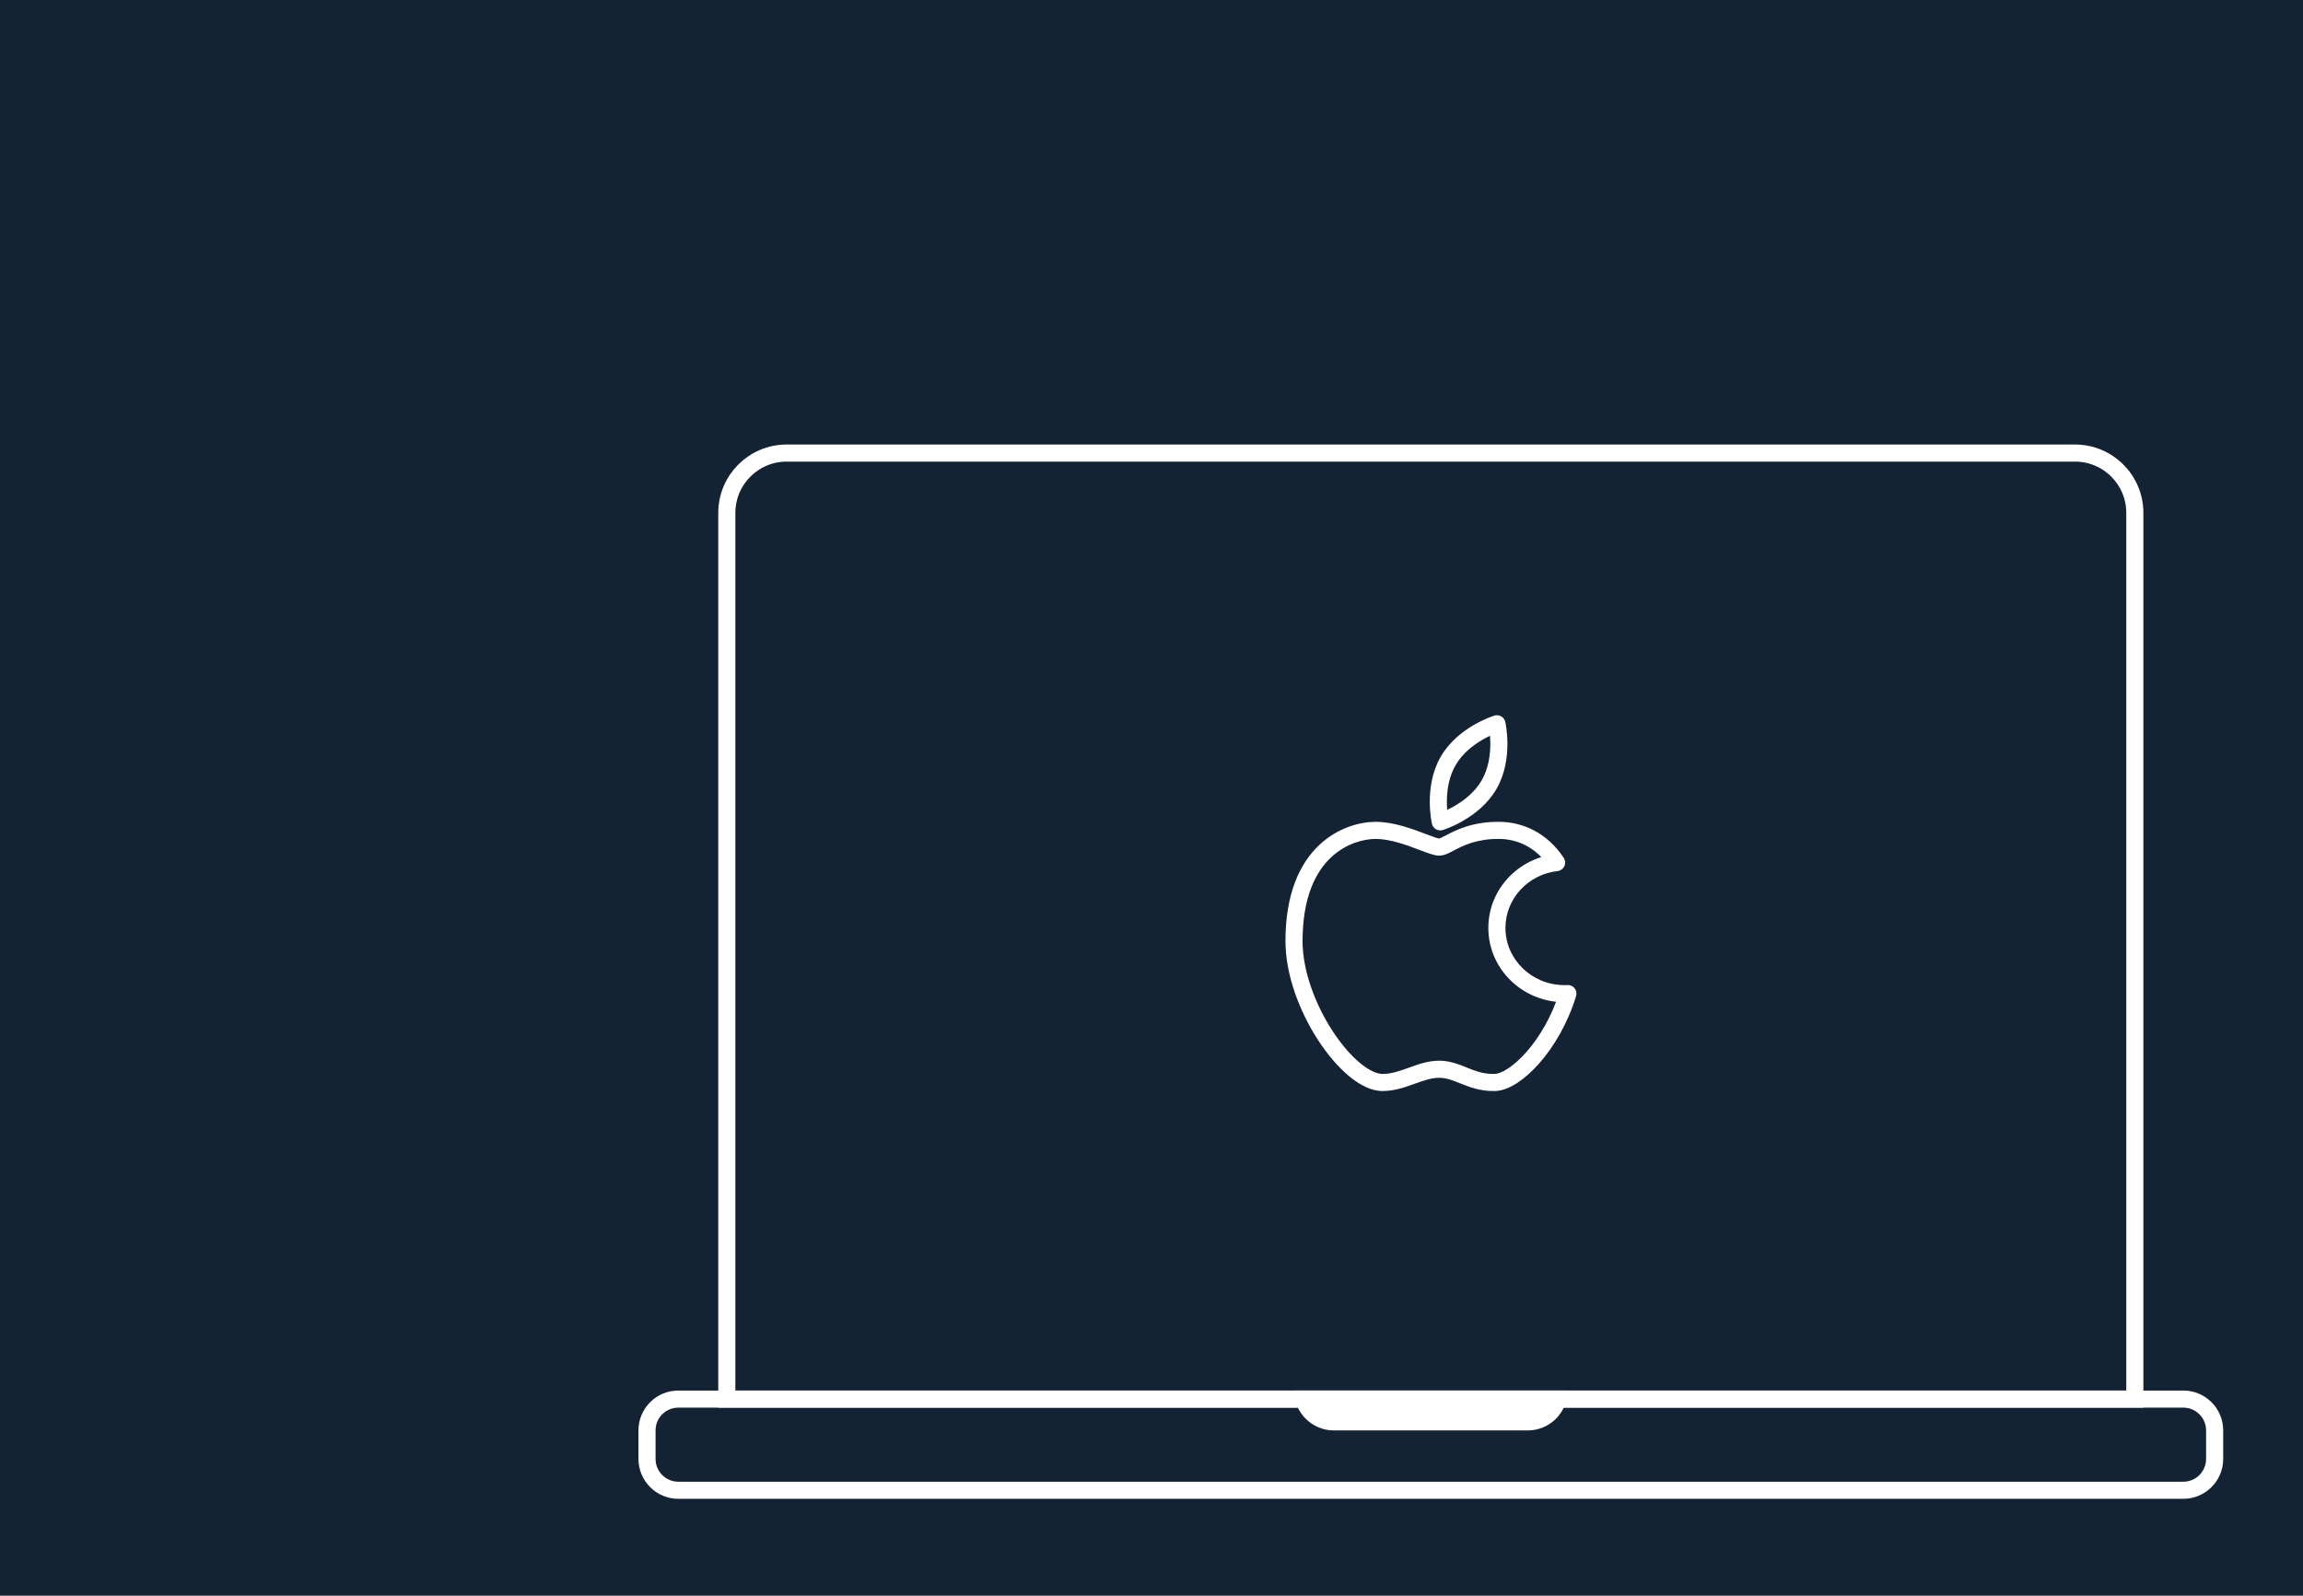
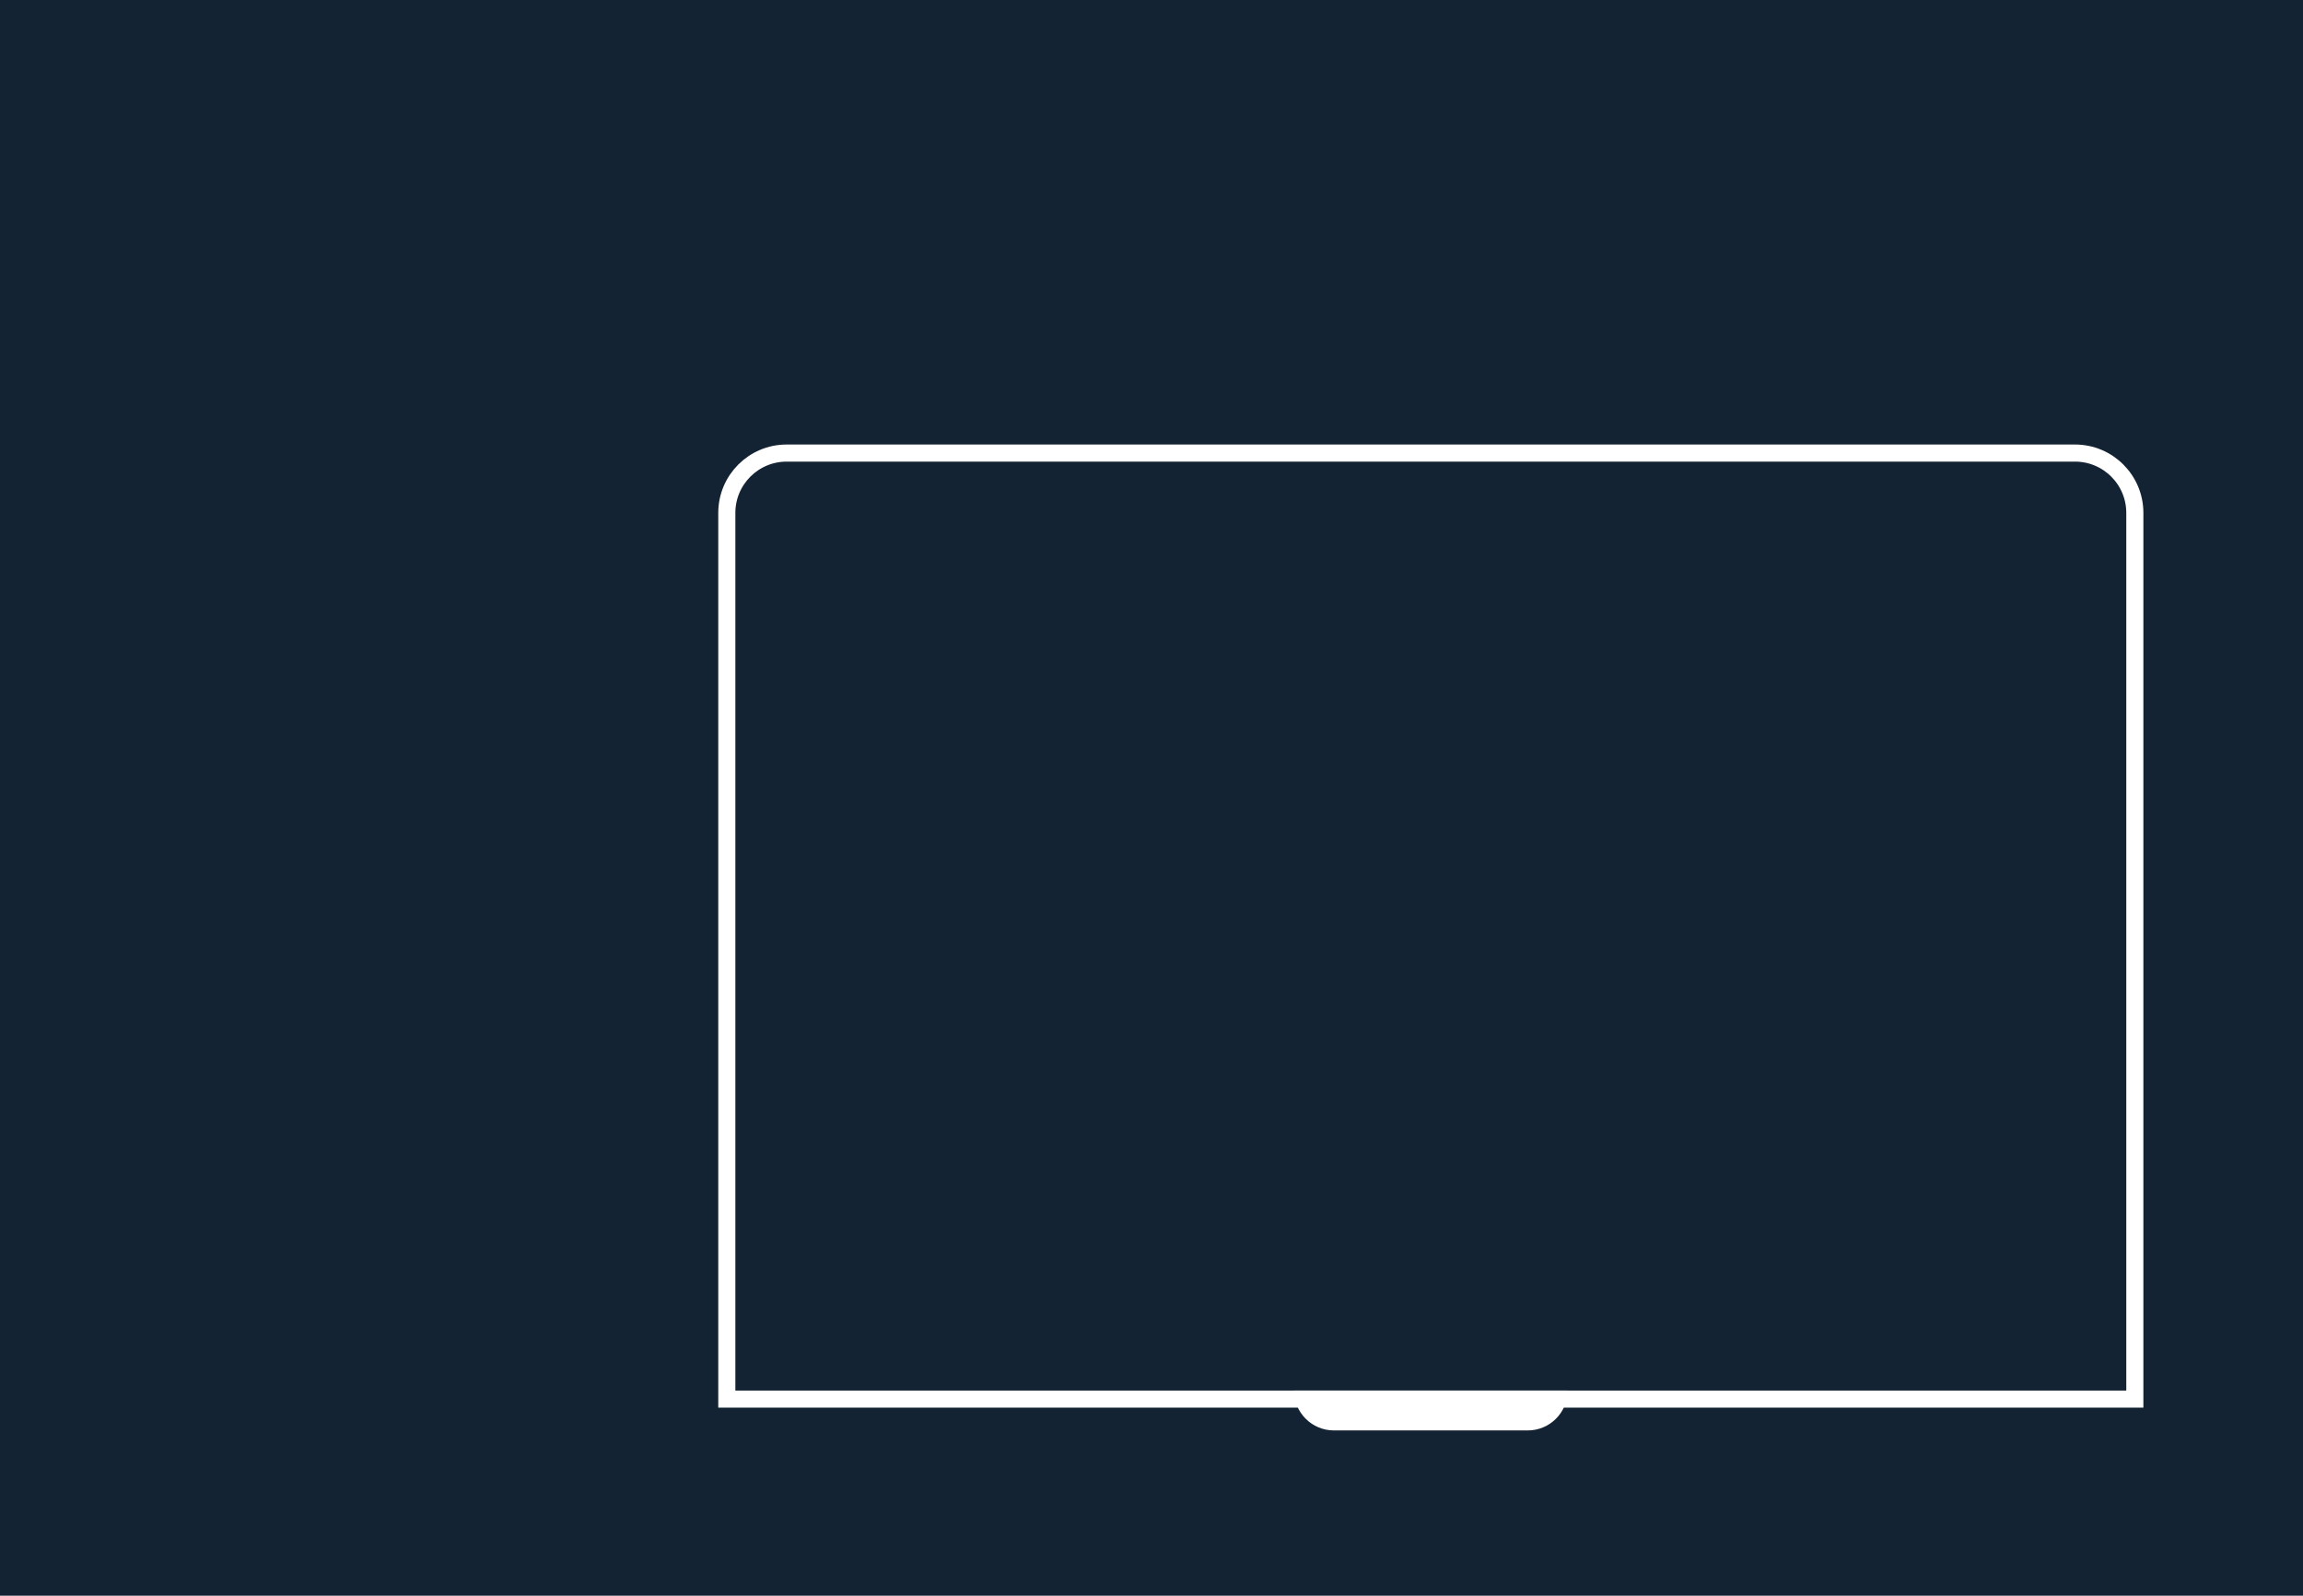
<svg xmlns="http://www.w3.org/2000/svg" width="404" height="280" viewBox="0 0 404 280" fill="none">
  <rect width="404" height="280" fill="#142333" />
  <path d="M374.5 90V245.5H127.5V90C127.5 84.201 132.201 79.5 138 79.5H364C369.799 79.5 374.5 84.201 374.5 90Z" stroke="white" stroke-width="3" />
-   <path d="M261.22 137.681L262.519 138.431L261.22 137.681ZM252.658 144.213L251.196 144.55C251.29 144.956 251.548 145.304 251.908 145.512C252.268 145.72 252.699 145.769 253.097 145.647L252.658 144.213ZM262.596 127L264.057 126.663C263.964 126.257 263.706 125.909 263.346 125.701C262.986 125.493 262.555 125.444 262.157 125.566L262.596 127ZM254.034 133.532L252.735 132.782V132.782L254.034 133.532ZM247.677 188.751L247.203 187.328C247.191 187.332 247.18 187.336 247.169 187.34L247.677 188.751ZM247.677 188.751L248.152 190.174C248.163 190.17 248.175 190.166 248.186 190.162L247.677 188.751ZM249.594 147.756L250.265 146.414C250.22 146.392 250.175 146.372 250.128 146.354L249.594 147.756ZM249.595 147.756L248.924 149.097C248.969 149.12 249.014 149.14 249.061 149.158L249.595 147.756ZM254.345 147.909L253.65 146.58L253.65 146.58L254.345 147.909ZM263.06 145.707L263.076 144.207L263.06 145.707ZM273.062 151.357L273.231 152.848C273.75 152.789 274.201 152.465 274.421 151.992C274.642 151.519 274.601 150.965 274.313 150.53L273.062 151.357ZM275.048 174.347L276.482 174.786C276.625 174.319 276.532 173.812 276.232 173.426C275.933 173.041 275.464 172.825 274.976 172.849L275.048 174.347ZM262.257 189.944L262.296 191.443H262.296L262.257 189.944ZM256.668 188.687L257.227 187.295L257.225 187.294L256.668 188.687ZM256.668 188.687L256.108 190.078L256.111 190.079L256.668 188.687ZM259.921 136.931C258.731 138.992 256.837 140.461 255.159 141.431C254.331 141.91 253.58 142.252 253.041 142.473C252.772 142.583 252.558 142.662 252.415 142.712C252.344 142.737 252.29 142.755 252.257 142.766C252.24 142.772 252.228 142.776 252.222 142.778C252.219 142.779 252.217 142.779 252.217 142.779C252.216 142.779 252.217 142.779 252.217 142.779C252.217 142.779 252.218 142.779 252.218 142.779C252.218 142.779 252.219 142.779 252.219 142.779C252.219 142.779 252.219 142.778 252.658 144.213C253.097 145.647 253.097 145.647 253.097 145.647C253.098 145.647 253.098 145.647 253.099 145.647C253.099 145.646 253.1 145.646 253.101 145.646C253.103 145.645 253.105 145.645 253.108 145.644C253.113 145.642 253.119 145.64 253.127 145.638C253.143 145.633 253.165 145.626 253.191 145.617C253.244 145.6 253.319 145.575 253.412 145.542C253.597 145.476 253.859 145.38 254.179 145.249C254.816 144.988 255.692 144.588 256.661 144.028C258.578 142.92 260.965 141.123 262.519 138.431L259.921 136.931ZM262.596 127C261.134 127.337 261.134 127.337 261.134 127.337C261.134 127.337 261.134 127.336 261.134 127.336C261.134 127.336 261.134 127.335 261.134 127.335C261.134 127.335 261.134 127.334 261.134 127.335C261.134 127.335 261.134 127.337 261.135 127.34C261.136 127.347 261.139 127.359 261.142 127.376C261.15 127.41 261.161 127.465 261.175 127.54C261.203 127.689 261.241 127.914 261.28 128.202C261.359 128.779 261.438 129.6 261.437 130.557C261.436 132.495 261.111 134.87 259.921 136.931L262.519 138.431C264.074 135.739 264.436 132.773 264.437 130.559C264.438 129.44 264.346 128.482 264.253 127.799C264.207 127.457 264.16 127.182 264.124 126.988C264.106 126.891 264.09 126.814 264.079 126.76C264.073 126.732 264.068 126.71 264.064 126.694C264.063 126.686 264.061 126.679 264.06 126.674C264.059 126.671 264.059 126.669 264.058 126.667C264.058 126.666 264.058 126.665 264.058 126.665C264.058 126.664 264.058 126.664 264.058 126.663C264.057 126.663 264.057 126.663 262.596 127ZM255.333 134.282C256.522 132.221 258.417 130.752 260.094 129.782C260.923 129.303 261.673 128.961 262.213 128.74C262.481 128.63 262.696 128.551 262.839 128.501C262.91 128.475 262.964 128.457 262.997 128.447C263.014 128.441 263.025 128.437 263.032 128.435C263.035 128.434 263.037 128.434 263.037 128.434C263.037 128.434 263.037 128.434 263.037 128.434C263.037 128.434 263.036 128.434 263.036 128.434C263.036 128.434 263.035 128.434 263.035 128.434C263.035 128.434 263.034 128.434 262.596 127C262.157 125.566 262.157 125.566 262.156 125.566C262.156 125.566 262.156 125.566 262.155 125.566C262.155 125.566 262.154 125.567 262.153 125.567C262.151 125.568 262.149 125.568 262.146 125.569C262.141 125.571 262.134 125.573 262.126 125.575C262.111 125.58 262.089 125.587 262.063 125.596C262.009 125.613 261.935 125.638 261.842 125.671C261.656 125.736 261.395 125.833 261.075 125.964C260.438 126.225 259.562 126.625 258.593 127.185C256.676 128.293 254.289 130.09 252.735 132.782L255.333 134.282ZM252.658 144.213C254.12 143.875 254.12 143.876 254.12 143.876C254.12 143.876 254.12 143.877 254.12 143.877C254.12 143.877 254.12 143.878 254.12 143.878C254.12 143.878 254.12 143.878 254.12 143.878C254.12 143.878 254.12 143.876 254.119 143.873C254.118 143.866 254.115 143.854 254.111 143.837C254.104 143.803 254.093 143.747 254.079 143.673C254.051 143.524 254.012 143.299 253.973 143.011C253.895 142.434 253.816 141.613 253.817 140.655C253.818 138.718 254.143 136.343 255.333 134.282L252.735 132.782C251.18 135.474 250.818 138.439 250.817 140.654C250.816 141.773 250.908 142.731 251.001 143.414C251.047 143.756 251.094 144.031 251.13 144.225C251.148 144.322 251.164 144.398 251.175 144.453C251.181 144.481 251.186 144.503 251.189 144.519C251.191 144.527 251.193 144.534 251.194 144.539C251.194 144.542 251.195 144.544 251.195 144.546C251.196 144.547 251.196 144.547 251.196 144.548C251.196 144.549 251.196 144.549 251.196 144.549C251.196 144.55 251.196 144.55 252.658 144.213ZM248.152 190.174L248.152 190.174L247.203 187.328L247.203 187.328L248.152 190.174ZM242.527 191.444C244.671 191.444 246.583 190.74 248.186 190.162L247.169 187.34C245.492 187.944 244.064 188.444 242.527 188.444V191.444ZM225.5 165.125C225.5 171.12 228.023 177.607 231.262 182.568C232.888 185.06 234.736 187.231 236.613 188.798C238.448 190.329 240.506 191.444 242.527 191.444V188.444C241.553 188.444 240.173 187.861 238.536 186.494C236.94 185.163 235.281 183.237 233.774 180.928C230.746 176.289 228.5 170.367 228.5 165.125H225.5ZM241.318 144.207C238.734 144.207 234.762 145.131 231.425 148.278C228.05 151.459 225.5 156.744 225.5 165.125H228.5C228.5 157.381 230.835 152.957 233.483 150.461C236.167 147.93 239.355 147.207 241.318 147.207V144.207ZM250.128 146.354C247.914 145.512 244.534 144.207 241.318 144.207V147.207C243.884 147.207 246.735 148.273 249.061 149.158L250.128 146.354ZM250.265 146.414L250.265 146.414L248.924 149.097L248.924 149.097L250.265 146.414ZM252.464 147.14C252.488 147.14 252.446 147.142 252.304 147.109C252.172 147.079 252 147.03 251.78 146.958C251.334 146.812 250.79 146.605 250.128 146.354L249.061 149.158C249.701 149.401 250.319 149.637 250.847 149.809C251.327 149.966 251.926 150.14 252.464 150.14V147.14ZM253.65 146.58C253.231 146.799 252.942 146.948 252.702 147.049C252.453 147.154 252.404 147.14 252.464 147.14V150.14C253.005 150.14 253.495 149.97 253.865 149.815C254.244 149.655 254.655 149.44 255.039 149.239L253.65 146.58ZM263.076 144.207C258.298 144.157 255.417 145.657 253.65 146.58L255.039 149.239C256.658 148.394 259.007 147.164 263.044 147.207L263.076 144.207ZM274.313 150.53C271.423 146.161 267.191 144.251 263.076 144.207L263.044 147.207C266.207 147.241 269.494 148.682 271.811 152.185L274.313 150.53ZM264.09 162.82C264.09 157.708 268.051 153.436 273.231 152.848L272.893 149.867C266.28 150.618 261.09 156.1 261.09 162.82H264.09ZM274.453 172.861C268.69 172.861 264.09 168.327 264.09 162.82H261.09C261.09 170.061 267.112 175.861 274.453 175.861V172.861ZM274.976 172.849C274.803 172.857 274.628 172.861 274.453 172.861V175.861C274.676 175.861 274.899 175.856 275.12 175.845L274.976 172.849ZM262.296 191.443C263.566 191.411 264.903 190.841 266.154 190.026C267.434 189.192 268.758 188.015 270.03 186.57C272.575 183.679 275.004 179.615 276.482 174.786L273.614 173.908C272.261 178.324 270.045 182.013 267.778 184.587C266.645 185.875 265.521 186.858 264.516 187.512C263.483 188.186 262.699 188.432 262.219 188.444L262.296 191.443ZM256.108 190.078C257.701 190.719 259.641 191.511 262.296 191.443L262.219 188.444C260.241 188.495 258.81 187.931 257.227 187.295L256.108 190.078ZM256.111 190.079L256.111 190.079L257.225 187.294L257.225 187.294L256.111 190.079ZM252.464 189.121C253.685 189.121 254.716 189.519 256.108 190.078L257.227 187.295C255.897 186.76 254.349 186.121 252.464 186.121V189.121ZM248.186 190.162C249.813 189.575 251.119 189.121 252.464 189.121V186.121C250.506 186.121 248.705 186.786 247.169 187.34L248.186 190.162Z" fill="white" />
-   <path d="M388.5 256V251C388.5 247.962 386.038 245.5 383 245.5H119C115.962 245.5 113.5 247.962 113.5 251V256C113.5 259.038 115.962 261.5 119 261.5H383C386.038 261.5 388.5 259.038 388.5 256Z" stroke="white" stroke-width="3" />
  <path d="M227 244H275C275 247.866 271.866 251 268 251H234C230.134 251 227 247.866 227 244Z" fill="white" />
</svg>